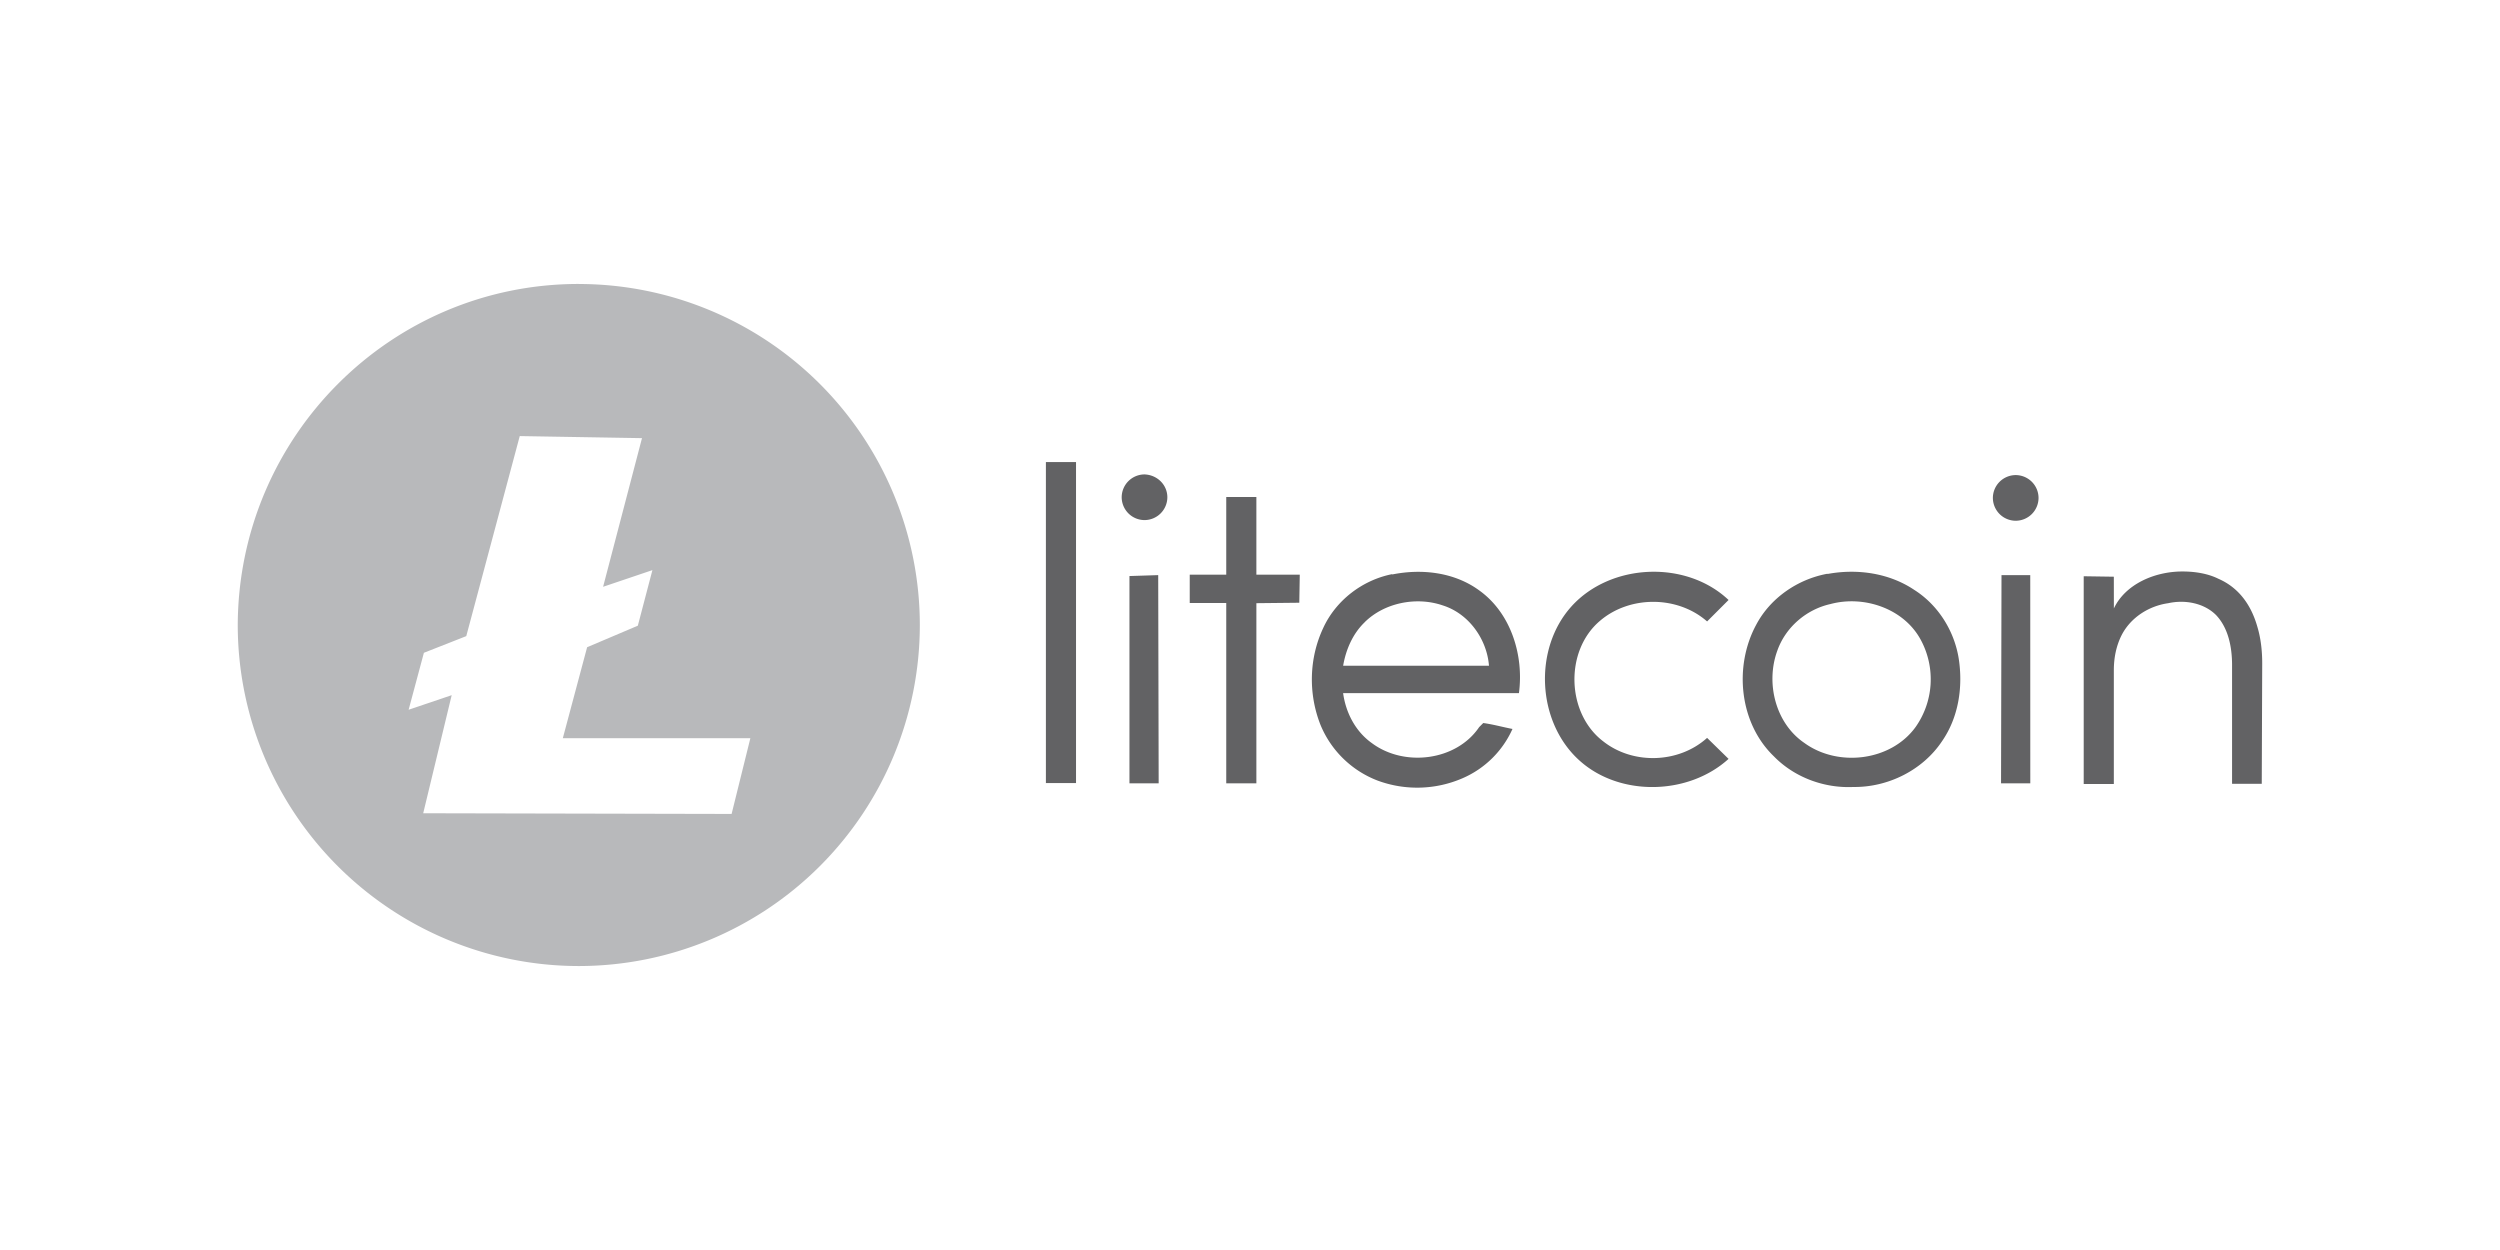
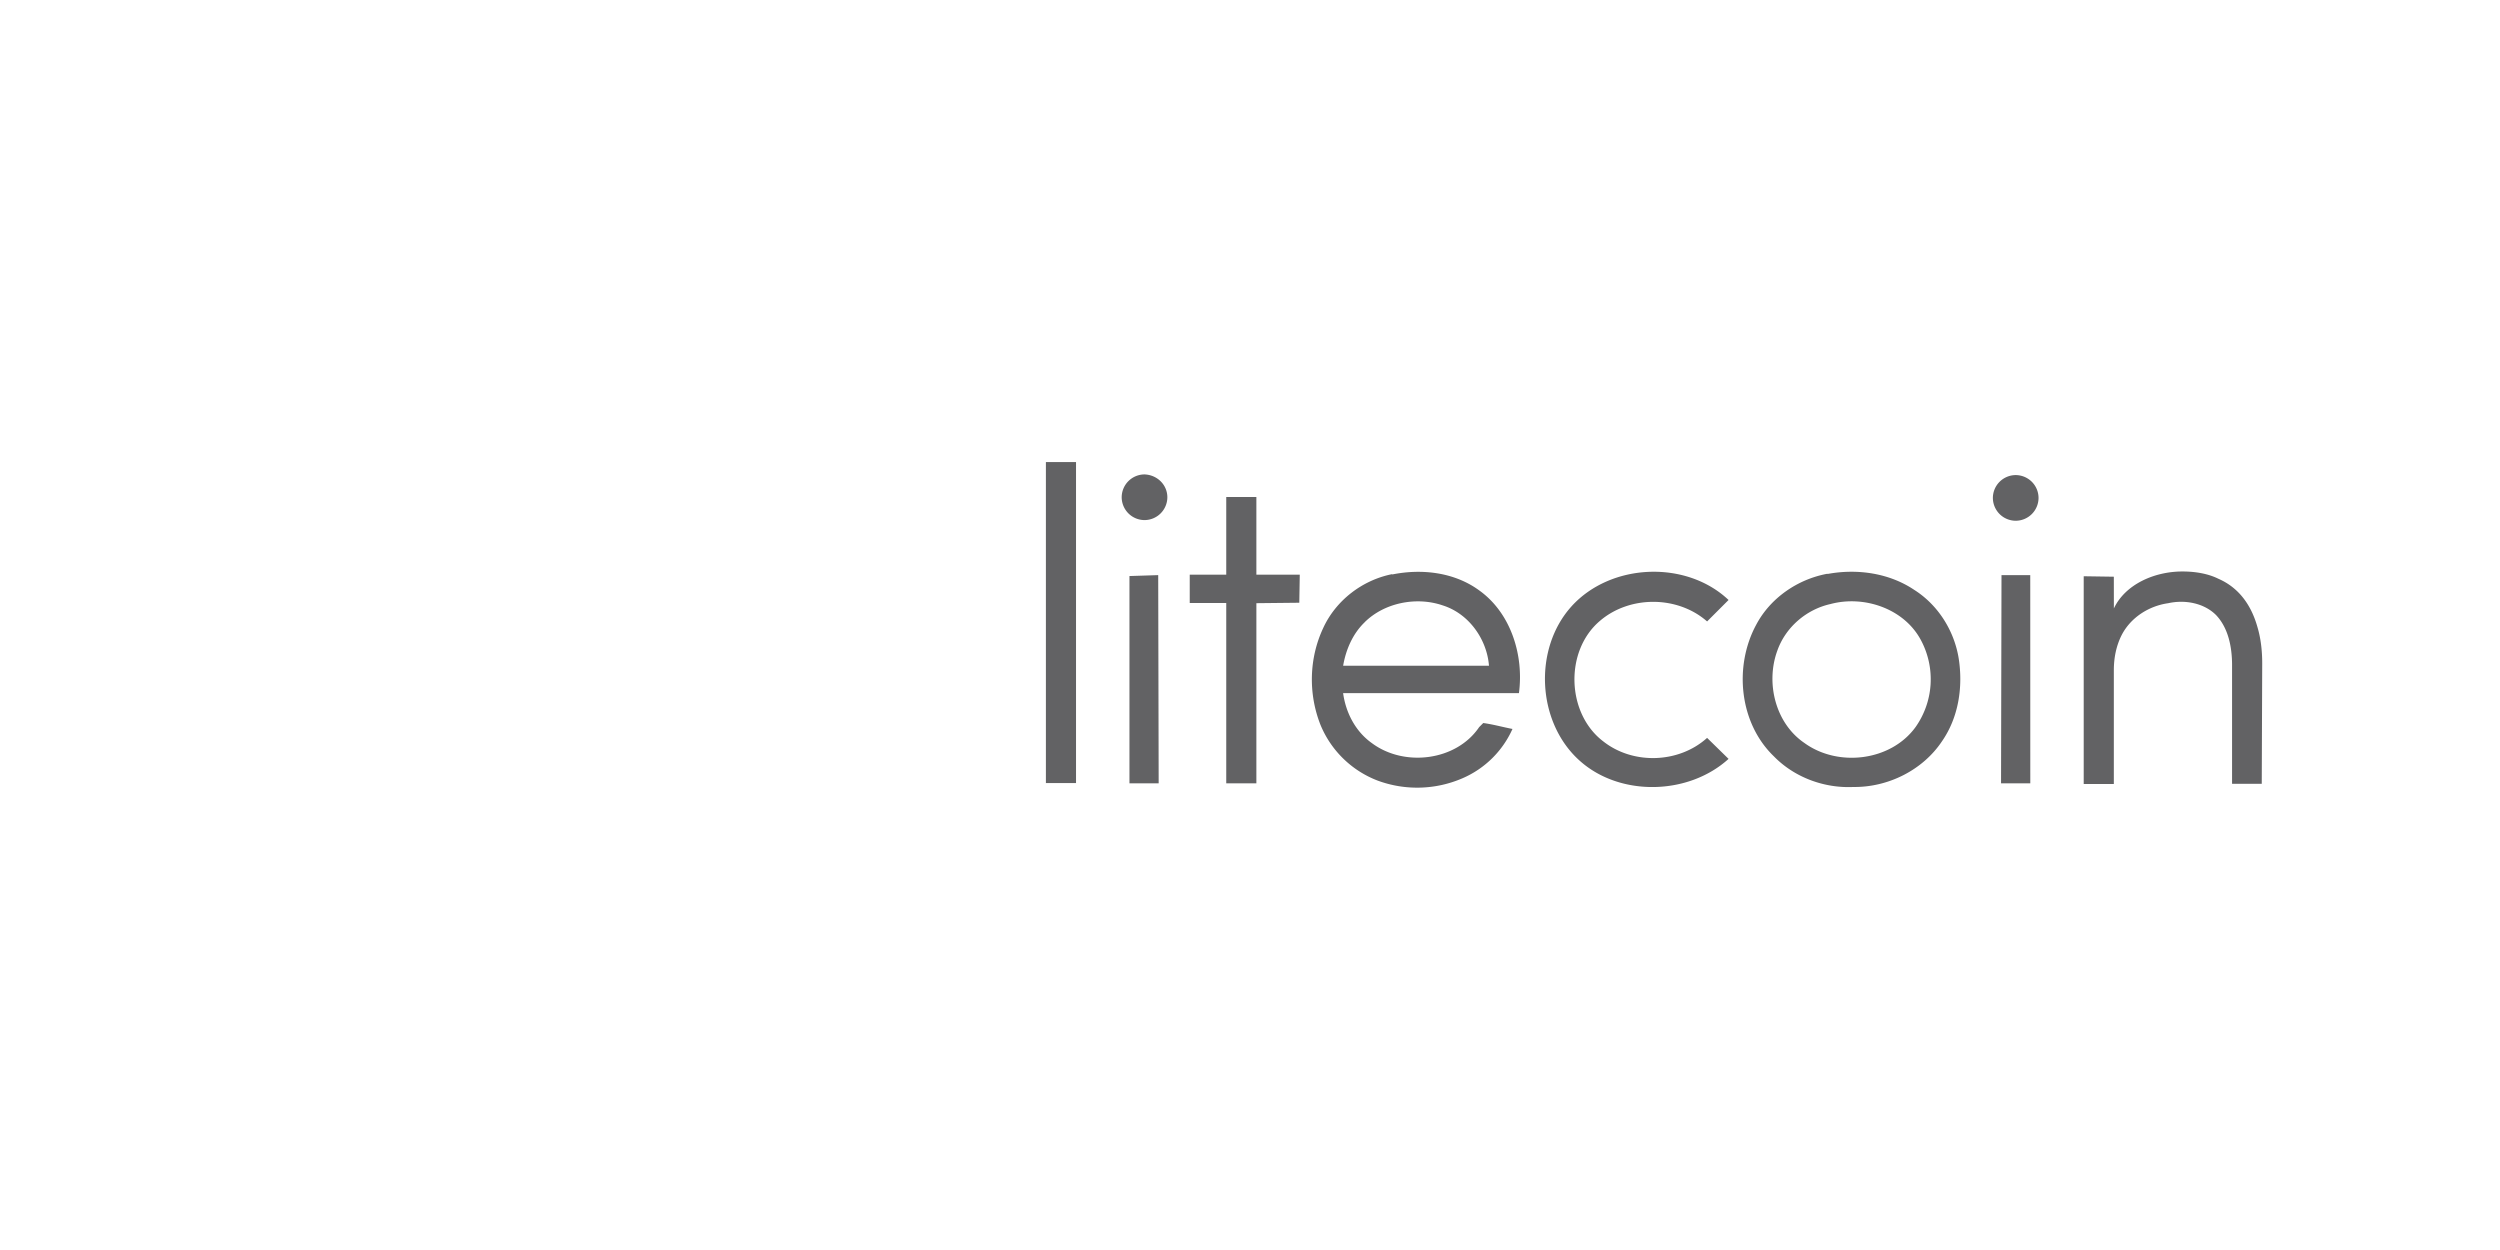
<svg xmlns="http://www.w3.org/2000/svg" viewBox="0 0 120 60" fill-rule="evenodd">
-   <path d="m24.948 20.932-2.567 9.602-2.034.8-.733 2.734 2.067-.7-1.367 5.668 14.803.033.9-3.634h-9.002l1.167-4.368 2.434-1.034.7-2.667-2.367.8 1.867-7.135zm2.834-7.3A16.38 16.38 0 0 1 44.152 30a16.38 16.38 0 0 1-16.37 16.37A16.38 16.38 0 0 1 11.412 30c.033-9.035 7.335-16.37 16.37-16.37zm0 0" fill="#b8b9bb" />
  <path d="M56.033 23.868a1.1 1.1 0 0 1-1.096 1.096 1.1 1.1 0 0 1-1.096-1.096 1.1 1.1 0 0 1 1.096-1.096c.614.022 1.096.504 1.096 1.096zm41.817.032a1.1 1.1 0 0 1-1.096 1.096 1.1 1.1 0 0 1-1.096-1.096 1.1 1.1 0 0 1 1.096-1.096A1.1 1.1 0 0 1 97.85 23.9zm-47.647-1.72h1.446v15.407h-1.446zm12.185 5.436-.022 1.315-2.06.022V37.6H58.86v-8.657h-1.753v-1.36h1.753v-3.726h1.446v3.726h2.082zm4.45-.044c1.425-.285 2.98-.1 4.164.767 1.534 1.096 2.148 3.134 1.907 4.93h-8.44c.13.942.592 1.84 1.38 2.4 1.556 1.162 4.055.855 5.15-.767l.197-.197c.482.066.942.197 1.403.285a4.641 4.641 0 0 1-2.4 2.367 5.47 5.47 0 0 1-4.076.11 4.834 4.834 0 0 1-2.74-2.674c-.592-1.5-.548-3.2.13-4.646.614-1.337 1.885-2.3 3.3-2.586zm-1.337 2.3c-.57.548-.9 1.315-1.03 2.082h7c-.1-1.27-.964-2.498-2.214-2.893-1.27-.438-2.805-.13-3.748.8zm9.93-.766c1.885-2.082 5.5-2.235 7.54-.307l-1.03 1.03c-1.425-1.25-3.726-1.25-5.15-.022-1.7 1.446-1.6 4.45.175 5.786 1.425 1.118 3.616 1.052 4.975-.175l1.03 1.008c-1.93 1.753-5.216 1.82-7.145.088-2.06-1.84-2.235-5.37-.394-7.408zm26.035.1c.548-1.162 1.95-1.775 3.287-1.775.614 0 1.227.1 1.73.35 1.008.438 1.578 1.293 1.863 2.28.175.57.24 1.183.24 1.775l-.022 5.786h-1.425v-5.698c0-.855-.175-1.775-.767-2.4-.592-.592-1.512-.745-2.3-.57-.92.13-1.797.68-2.235 1.534-.263.526-.373 1.096-.373 1.688v5.457h-1.446V27.66l1.446.022zM87.724 27.55c1.425-.263 2.96-.044 4.164.767 1.14.723 1.907 1.95 2.126 3.266.22 1.38 0 2.85-.8 4-.92 1.38-2.586 2.214-4.252 2.192-1.403.066-2.827-.46-3.813-1.468-1.666-1.6-1.93-4.318-.855-6.312.68-1.293 1.994-2.192 3.42-2.455zm.13 1.446c-1.162.263-2.148 1.118-2.542 2.235-.57 1.556-.088 3.485 1.293 4.427 1.622 1.183 4.164.877 5.348-.767a3.98 3.98 0 0 0 .263-4.142c-.8-1.534-2.74-2.192-4.36-1.753zM54.214 37.6v-9.95l1.38-.044.022 9.994zm43.24 0H96.05l.022-9.994h1.38zm0 0" fill="#626264" />
</svg>